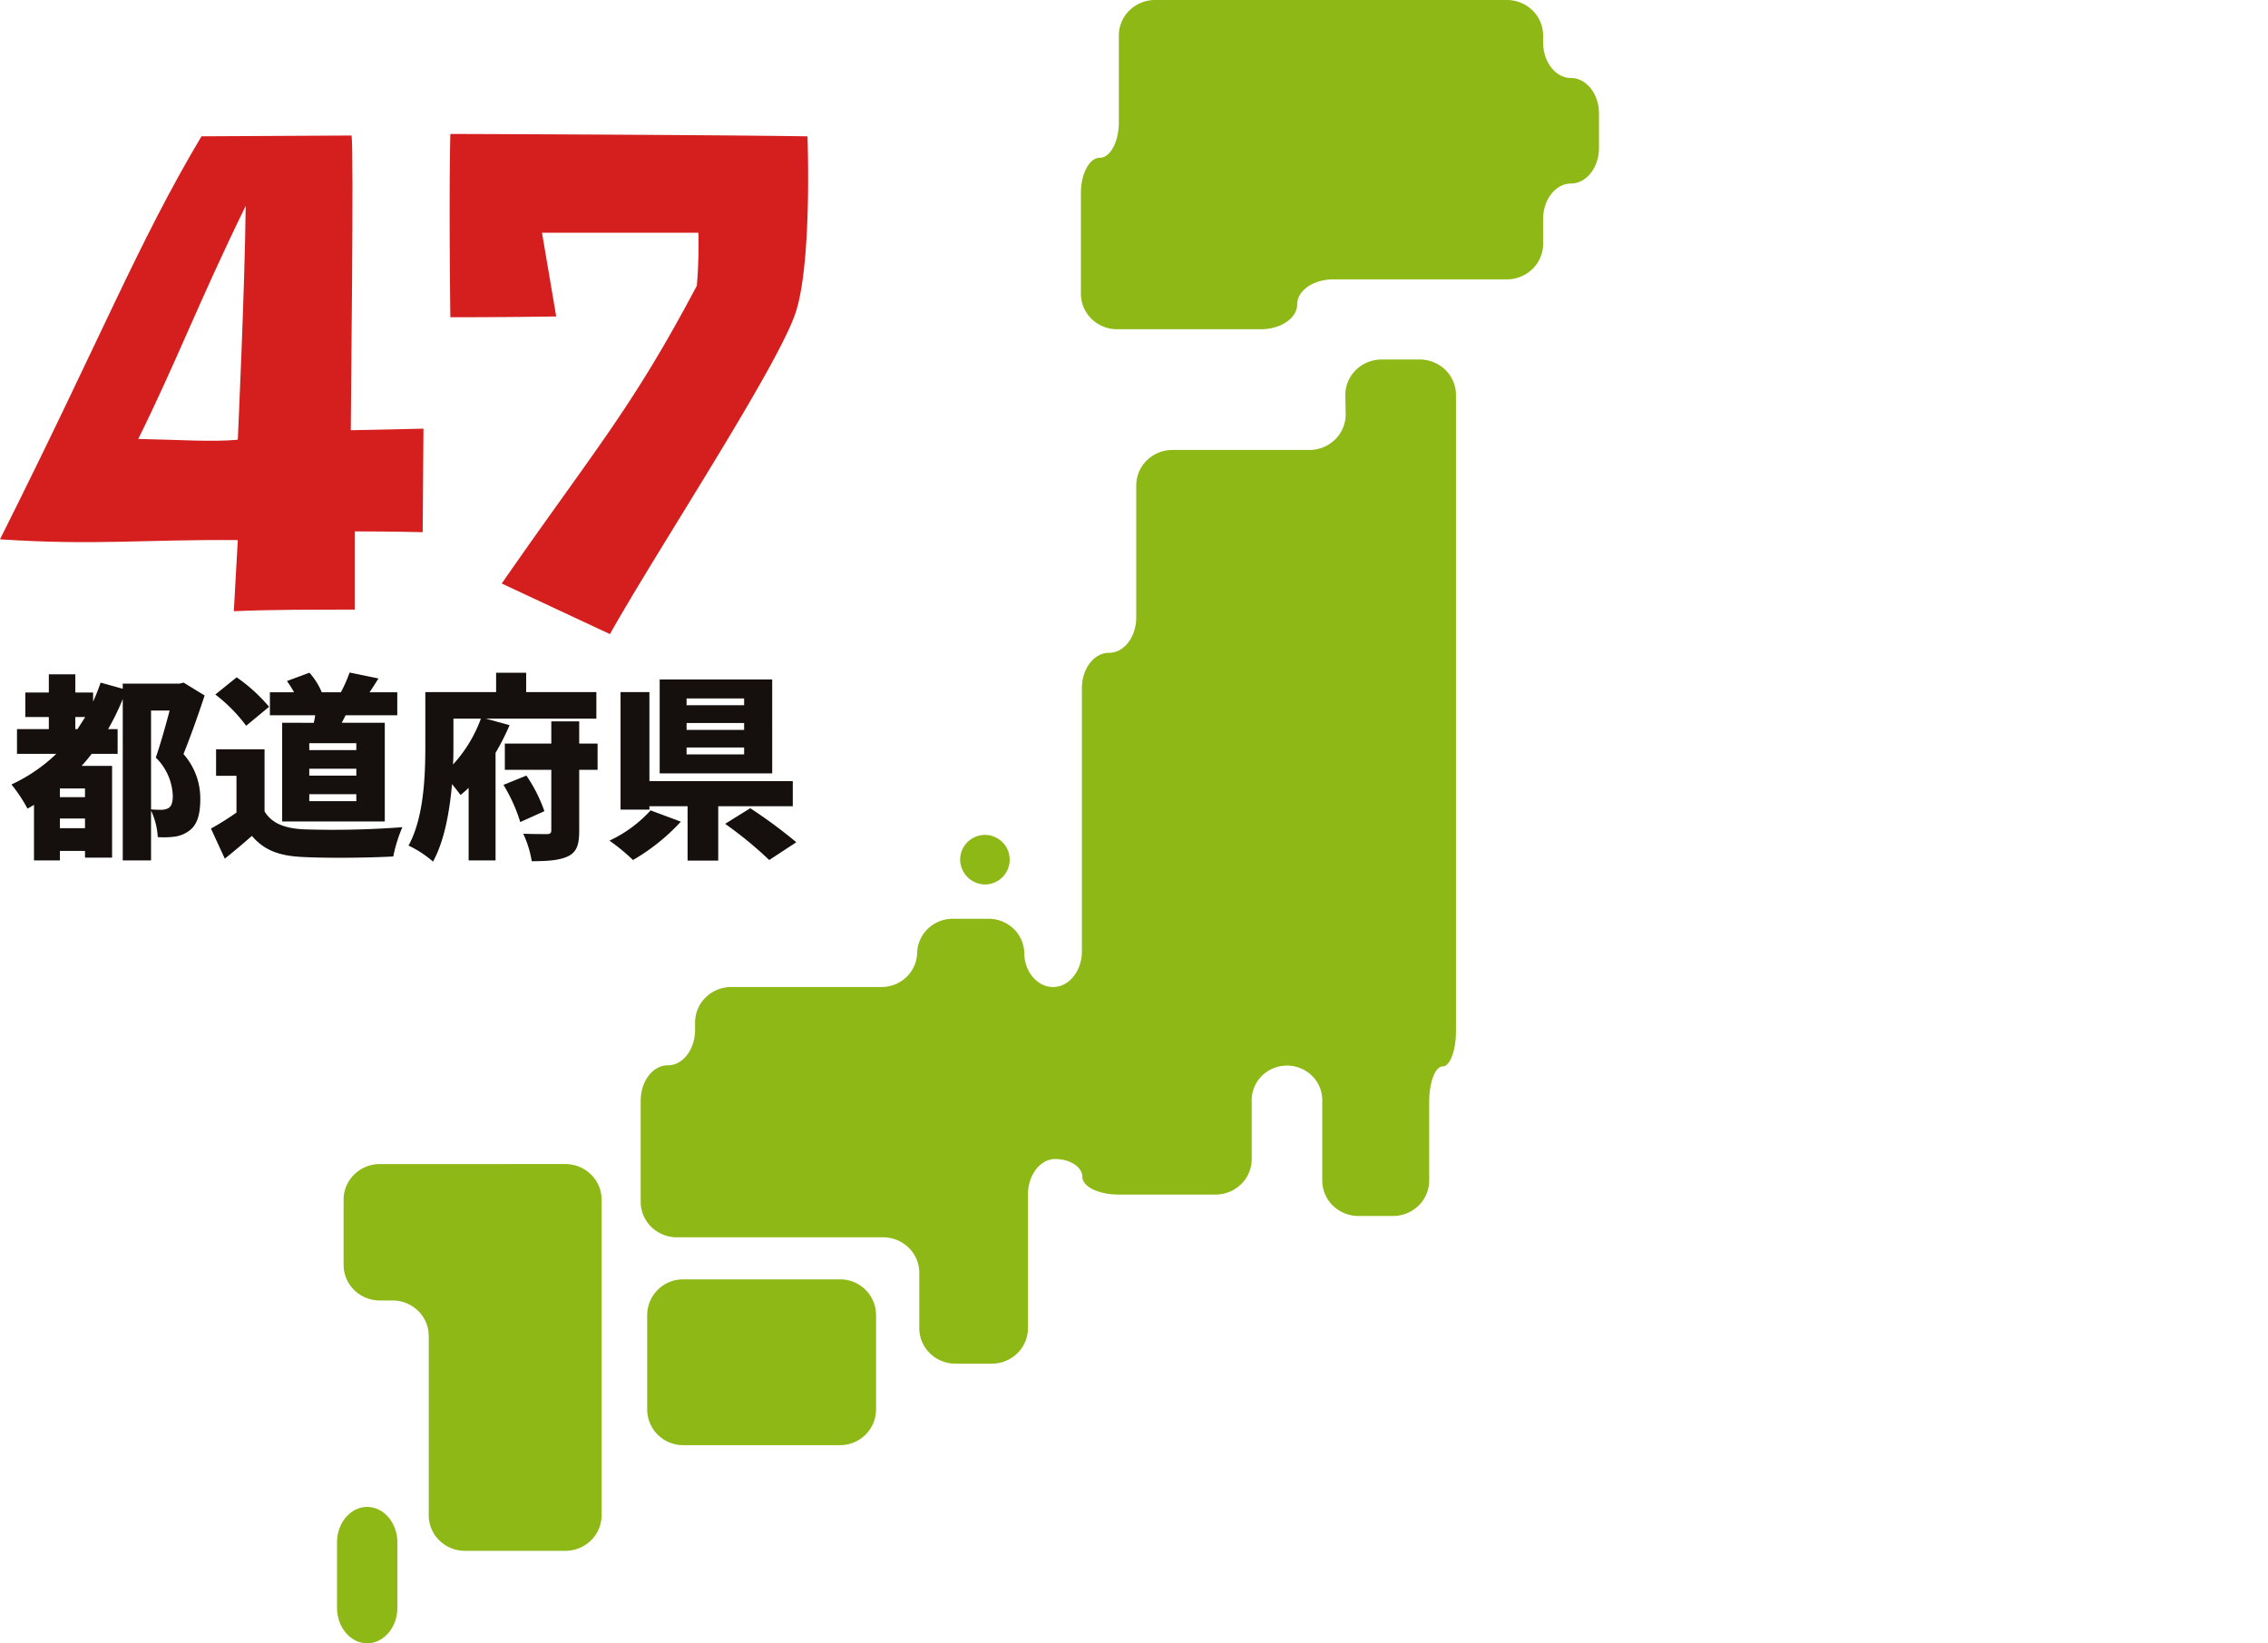
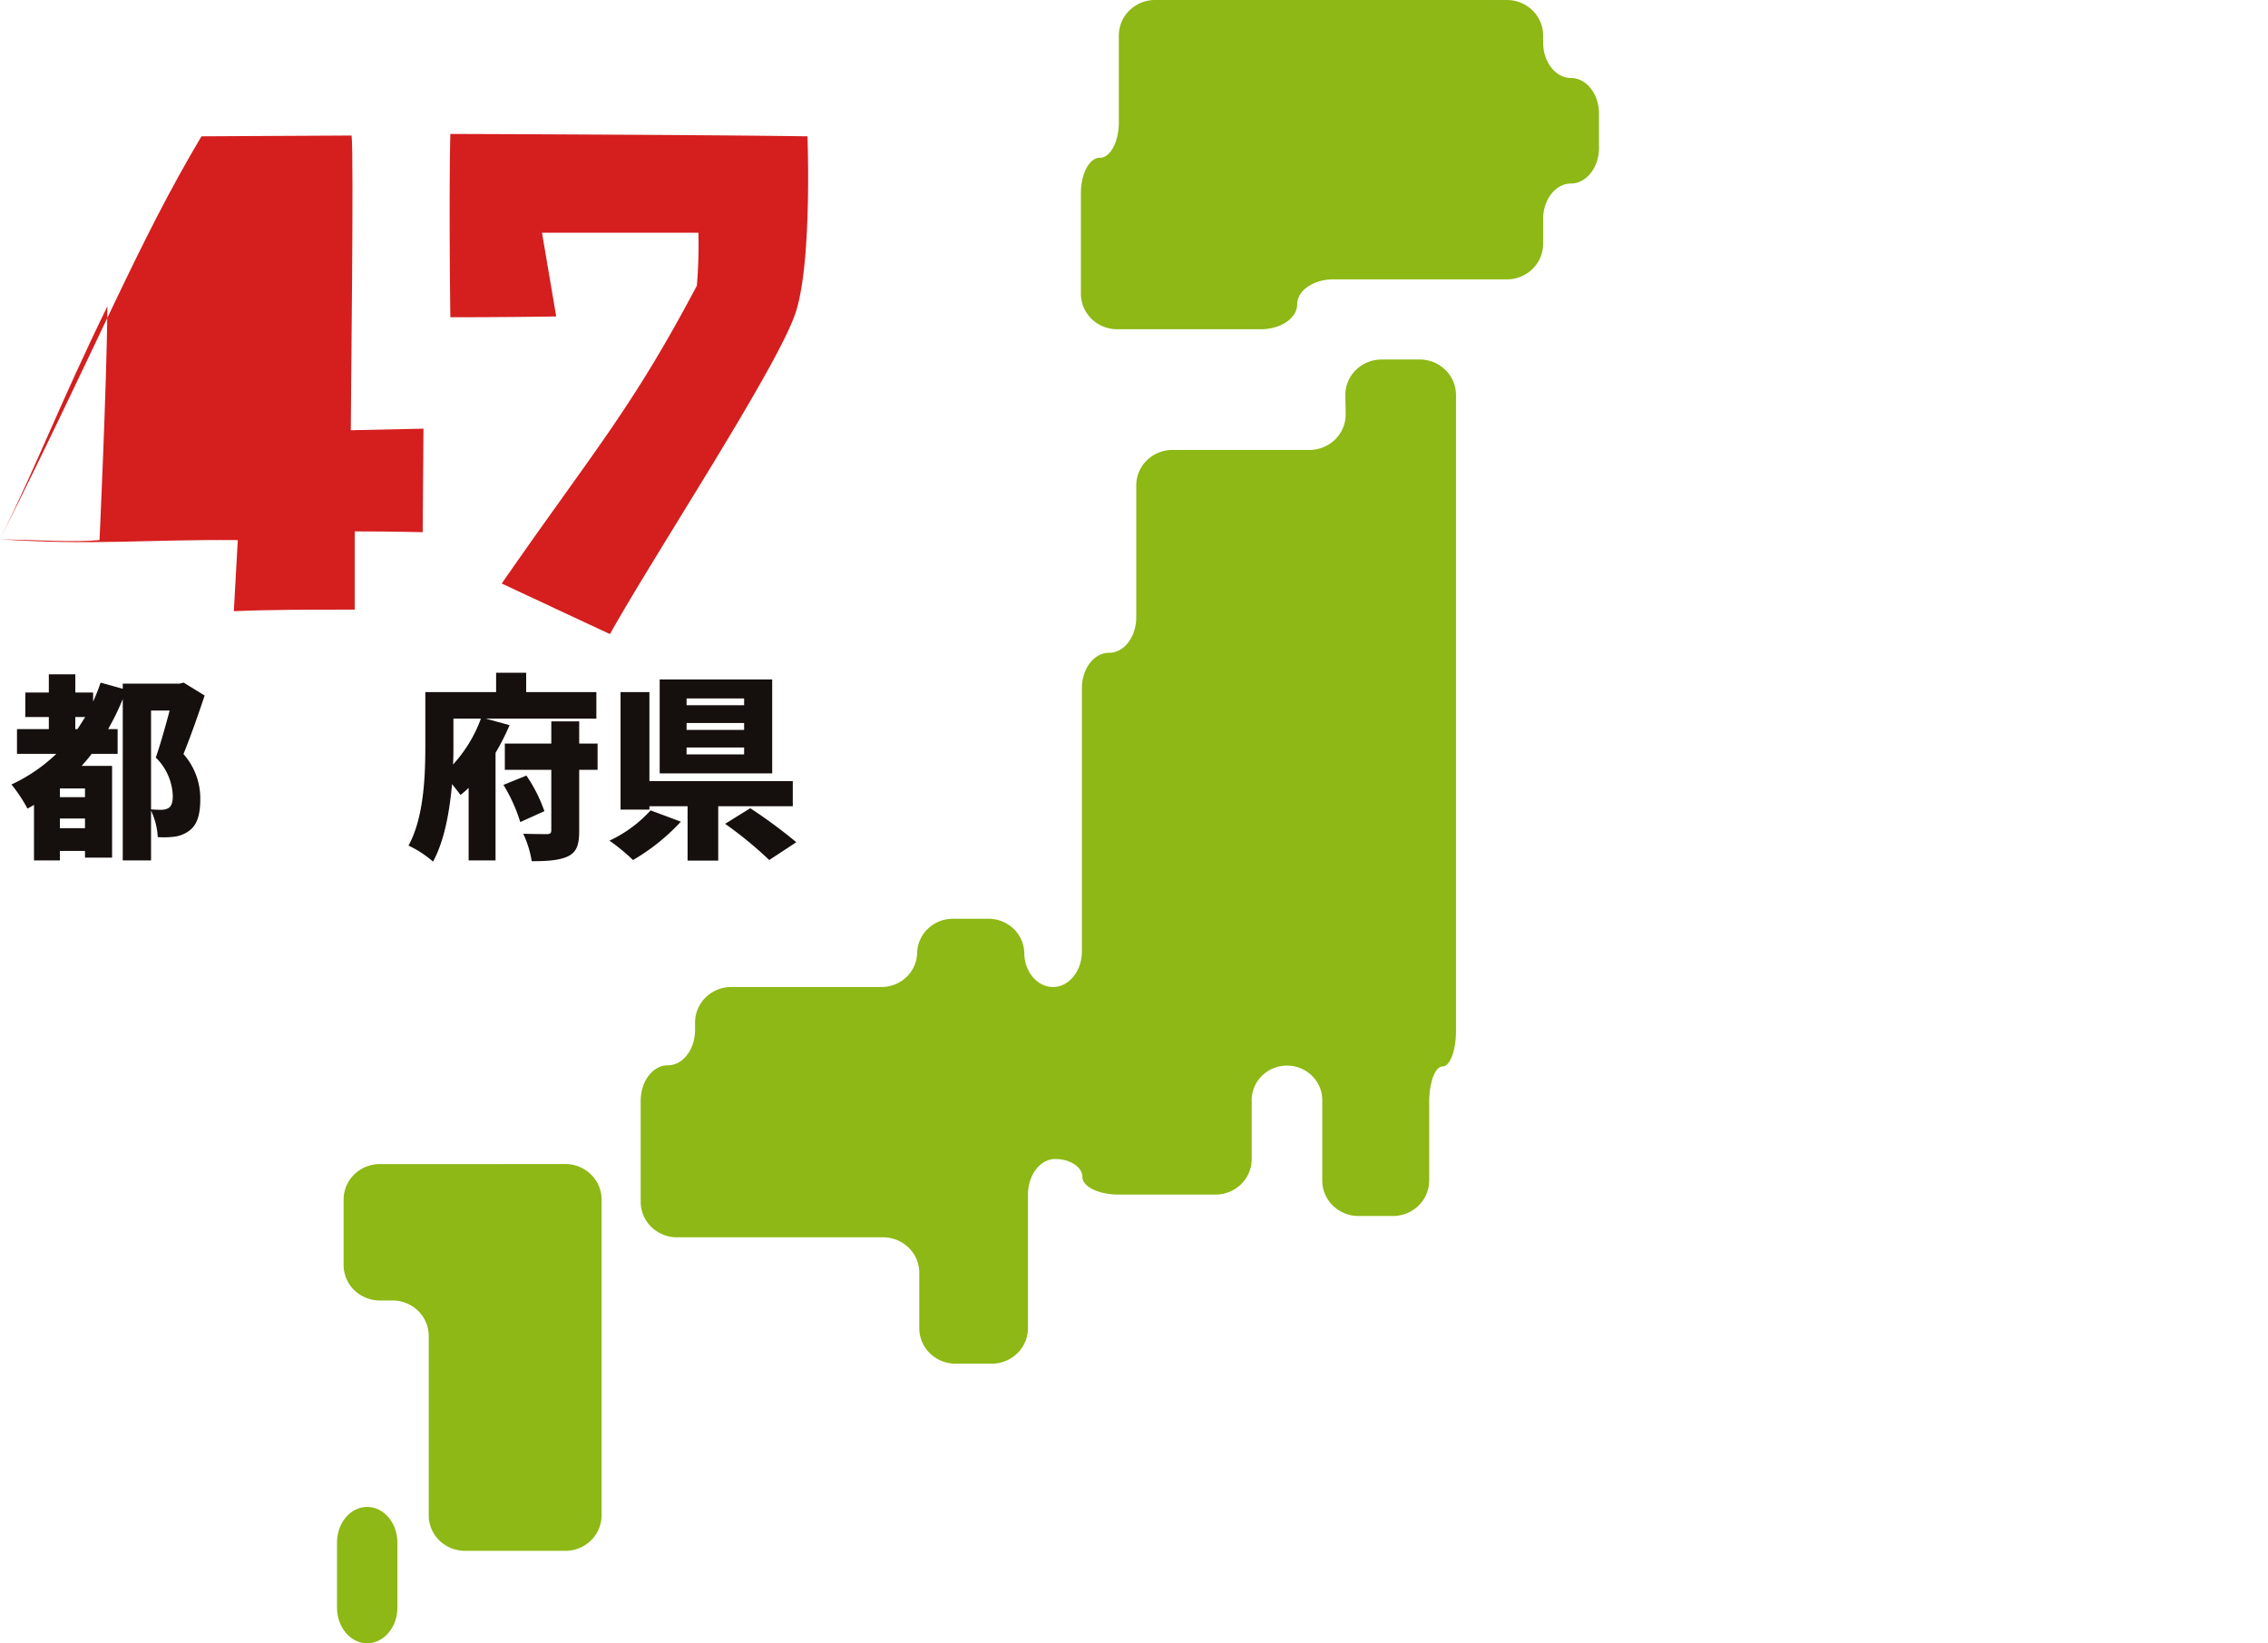
<svg xmlns="http://www.w3.org/2000/svg" width="433.823" height="314.322" viewBox="0 0 433.823 314.322">
  <g id="meeting_text_03" transform="translate(-7.948)">
    <g id="グループ_107" data-name="グループ 107">
      <path id="パス_526" data-name="パス 526" d="M557.114,80.131c0-3.734-2.407-6.79-5.351-6.79s-5.334-3.055-5.334-6.789V65.21a6.72,6.72,0,0,0-2.029-4.8,7,7,0,0,0-4.9-1.989h-67.3a7,7,0,0,0-4.9,1.989,6.723,6.723,0,0,0-2.029,4.8v16.6c0,3.735-1.628,6.79-3.637,6.79s-3.62,3.055-3.62,6.79v19.215a6.727,6.727,0,0,0,2.029,4.8,7,7,0,0,0,4.9,1.988h27.518c3.81,0,6.927-2.139,6.927-4.77s3.117-4.77,6.927-4.77H539.5a7,7,0,0,0,4.9-1.988,6.723,6.723,0,0,0,2.029-4.8v-4.753c0-3.735,2.407-6.79,5.334-6.79s5.351-3.055,5.351-6.79Z" transform="translate(-243.313 -58.42)" fill="#8db815" />
      <path id="パス_527" data-name="パス 527" d="M498,146.4a6.719,6.719,0,0,1-2.029,4.8,7,7,0,0,1-4.9,1.989h-26.2a7,7,0,0,0-4.9,1.988,6.723,6.723,0,0,0-2.029,4.8V185.2c0,3.734-2.3,6.79-5.2,6.79s-5.2,3.055-5.2,6.79v50.347c0,3.734-2.476,6.789-5.507,6.789s-5.508-2.936-5.508-6.535a6.628,6.628,0,0,0-2.1-4.656,6.9,6.9,0,0,0-4.831-1.862h-6.632a6.9,6.9,0,0,0-4.831,1.862,6.632,6.632,0,0,0-2.1,4.656,6.626,6.626,0,0,1-2.089,4.666,6.9,6.9,0,0,1-4.837,1.868H380.48a7,7,0,0,0-4.9,1.989,6.721,6.721,0,0,0-2.029,4.8V264.1c0,3.735-2.3,6.79-5.2,6.79s-5.2,3.055-5.2,6.79V297a6.722,6.722,0,0,0,2.028,4.8,7,7,0,0,0,4.9,1.989h39.432a7,7,0,0,1,4.9,1.988,6.723,6.723,0,0,1,2.029,4.8v10.593a6.721,6.721,0,0,0,2.029,4.8,7,7,0,0,0,4.9,1.989H430.3a7,7,0,0,0,4.9-1.989,6.725,6.725,0,0,0,2.029-4.8V295.608c0-3.735,2.338-6.79,5.2-6.79s5.2,1.528,5.2,3.4,3.117,3.4,6.927,3.4H473.1a7,7,0,0,0,4.9-1.989,6.72,6.72,0,0,0,2.029-4.8V277.9a6.511,6.511,0,0,1,.412-2.634,6.609,6.609,0,0,1,1.438-2.262,6.764,6.764,0,0,1,2.232-1.522,6.873,6.873,0,0,1,5.327,0,6.761,6.761,0,0,1,2.231,1.522,6.611,6.611,0,0,1,1.439,2.262,6.51,6.51,0,0,1,.412,2.634v15.023a6.722,6.722,0,0,0,2.028,4.8,7,7,0,0,0,4.9,1.989h6.6a7,7,0,0,0,4.9-1.989,6.722,6.722,0,0,0,2.028-4.8V277.9c0-3.734,1.143-6.789,2.563-6.789s2.563-3.056,2.563-6.79V142.682a6.725,6.725,0,0,0-2.029-4.8,7,7,0,0,0-4.9-1.989h-7.308a7,7,0,0,0-4.9,1.989,6.721,6.721,0,0,0-2.029,4.8Z" transform="translate(-232.652 -67.127)" fill="#8db815" />
-       <path id="パス_528" data-name="パス 528" d="M401.4,334.115H371.475a6.859,6.859,0,0,0-6.927,6.789v18.129a6.86,6.86,0,0,0,6.927,6.79H401.4a6.86,6.86,0,0,0,6.927-6.79V340.9a6.859,6.859,0,0,0-6.927-6.789" transform="translate(-232.807 -89.406)" fill="#8db815" />
      <path id="パス_529" data-name="パス 529" d="M297.706,402.449c0,3.734,2.6,6.79,5.766,6.79s5.784-3.056,5.784-6.79v-12.51c0-3.735-2.6-6.79-5.784-6.79s-5.766,3.055-5.766,6.79Z" transform="translate(-225.295 -94.917)" fill="#8db815" />
-       <path id="パス_530" data-name="パス 530" d="M436.862,247.813a4.738,4.738,0,1,0-4.867-4.736,4.8,4.8,0,0,0,4.867,4.736" transform="translate(-240.388 -78.642)" fill="#8db815" />
      <path id="パス_531" data-name="パス 531" d="M322.336,309.272H306.057a7,7,0,0,0-4.9,1.989,6.72,6.72,0,0,0-2.029,4.8v12.51a6.723,6.723,0,0,0,2.029,4.8,7,7,0,0,0,4.9,1.988h2.425a7,7,0,0,1,4.9,1.989,6.719,6.719,0,0,1,2.029,4.8v34.306a6.721,6.721,0,0,0,2.029,4.8,7,7,0,0,0,4.9,1.989h19.205a7,7,0,0,0,4.9-1.989,6.721,6.721,0,0,0,2.029-4.8v-60.4a6.72,6.72,0,0,0-2.029-4.8,7,7,0,0,0-4.9-1.989Z" transform="translate(-225.455 -86.614)" fill="#8db815" />
-       <path id="パス_549" data-name="パス 549" d="M224.012,156.824c19.344-38.538,26.3-56.522,38.538-77.076l28.714-.151c.454,3.325-.151,50.93-.151,56.371l13.9-.3-.151,19.8s-5.894-.151-13-.151v14.962c-8.765,0-16.02,0-23.122.3,0,0,.453-8.011.756-13.6-17.834-.15-27.355,1.058-45.49-.15m26.447-19.194c8.01.151,14.055.605,19.043.151,0,0,1.36-29.168,1.512-44.734-9.219,18.891-13.149,29.621-20.554,44.583" transform="translate(-216.064 -53.675)" fill="#d51e1e" />
+       <path id="パス_549" data-name="パス 549" d="M224.012,156.824c19.344-38.538,26.3-56.522,38.538-77.076l28.714-.151c.454,3.325-.151,50.93-.151,56.371l13.9-.3-.151,19.8s-5.894-.151-13-.151v14.962c-8.765,0-16.02,0-23.122.3,0,0,.453-8.011.756-13.6-17.834-.15-27.355,1.058-45.49-.15c8.01.151,14.055.605,19.043.151,0,0,1.36-29.168,1.512-44.734-9.219,18.891-13.149,29.621-20.554,44.583" transform="translate(-216.064 -53.675)" fill="#d51e1e" />
      <path id="パス_550" data-name="パス 550" d="M378.161,108.238a93.9,93.9,0,0,0,.3-10.126H348.54l2.72,16.02s-9.219.151-20.251.151c0,0-.3-22.367,0-35.062,0,0,47.454.151,68.31.454,0,0,.906,23.274-2.116,33.248-2.872,9.823-26.6,45.792-35.667,61.963l-20.7-9.673c17.833-25.692,24.785-33.249,37.329-56.976" transform="translate(-236.919 -53.602)" fill="#d51e1e" />
    </g>
    <g id="グループ_100" data-name="グループ 100" transform="translate(10.135 128.64)">
      <g id="グループ_108" data-name="グループ 108" transform="translate(0 0)">
        <path id="パス_522" data-name="パス 522" d="M263.684,211.692c-1.21,3.668-2.723,7.943-4.047,11.2a12.815,12.815,0,0,1,3.215,8.663c0,3.1-.681,5.031-2.231,6.089a5.962,5.962,0,0,1-2.761,1.059,16.592,16.592,0,0,1-3.14.076,13.555,13.555,0,0,0-1.286-5.069v9.533h-5.409V212.372a47.449,47.449,0,0,1-2.8,5.75h1.816v4.728h-4.955c-.605.794-1.248,1.552-1.929,2.307h5.825v17.551H240.8v-1.286H236v1.816h-4.955V232.609c-.416.265-.832.491-1.248.719a28.637,28.637,0,0,0-3.064-4.615,31.4,31.4,0,0,0,8.586-5.863h-7.527v-4.728h6.09v-2.307h-4.5v-4.69h4.5v-3.481h5.068v3.481h3.4v1.739a37.985,37.985,0,0,0,1.437-3.631l4.236,1.173v-.983h10.857l.794-.189ZM240.8,229.47H236v1.664h4.8Zm0,5.749H236v1.854h4.8Zm-1.437-17.1c.492-.757.984-1.513,1.475-2.307h-1.891v2.307Zm14.071,15.357a17.157,17.157,0,0,0,1.854.076,2.88,2.88,0,0,0,1.437-.3c.605-.34.87-1.1.87-2.345a10.757,10.757,0,0,0-3.253-7.338c.87-2.5,1.891-6.129,2.648-9h-3.556Z" transform="translate(-226.729 -207.304)" fill="#150f0e" />
-         <path id="パス_523" data-name="パス 523" d="M284.4,233.774c1.4,2.345,3.972,3.291,7.678,3.442a175.769,175.769,0,0,0,18.686-.416,27.685,27.685,0,0,0-1.74,5.6c-4.8.265-12.331.34-17.059.114-4.5-.189-7.49-1.135-9.986-4.048-1.552,1.362-3.14,2.723-5.182,4.35l-2.648-5.75a54.385,54.385,0,0,0,4.88-3.063v-7.036h-3.9V221.9H284.4ZM280.885,217.4a30.135,30.135,0,0,0-5.9-5.977l4.085-3.291a32.367,32.367,0,0,1,6.2,5.636Zm12.937-.567c.113-.493.188-.946.265-1.437h-8.663V211h4.615a17.423,17.423,0,0,0-1.362-2.156l4.312-1.589a13.432,13.432,0,0,1,2.345,3.707l-.113.038H299a26.833,26.833,0,0,0,1.664-3.783l5.523,1.135c-.605.983-1.173,1.854-1.7,2.648h5.3v4.388h-9.872c-.265.492-.492.983-.757,1.437H307.4V235.7H287.769V216.829Zm8.132,3.9h-9v1.324h9Zm0,4.879h-9v1.324h9Zm0,4.88h-9v1.324h9Z" transform="translate(-235.984 -207.221)" fill="#150f0e" />
        <path id="パス_524" data-name="パス 524" d="M340.433,217.292a46.434,46.434,0,0,1-2.685,5.3v20.577H332.6V229.282a17.246,17.246,0,0,1-1.551,1.362c-.416-.567-1.021-1.324-1.627-2.08-.453,5.182-1.437,10.817-3.631,14.827a20.437,20.437,0,0,0-4.69-3.064c2.988-5.447,3.215-13.541,3.215-19.139V210.974h13.541v-3.706h5.749v3.706h13.428v5.069H335.857Zm-10.742,3.934c0,1.1,0,2.307-.075,3.593a26.452,26.452,0,0,0,5.333-8.775h-5.258Zm13.958,5.711a28.824,28.824,0,0,1,3.442,6.809l-4.614,2.081a31.332,31.332,0,0,0-3.215-7.112Zm13.617-1.1h-3.518v11.651c0,2.648-.454,4.047-2.118,4.879-1.664.794-3.934.946-6.96.946a19.615,19.615,0,0,0-1.627-5.257c1.778.075,3.9.075,4.539.075.605,0,.832-.189.832-.718V225.84h-8.889v-5.03h8.889v-4.237h5.333v4.237h3.518Z" transform="translate(-245.147 -207.23)" fill="#150f0e" />
        <path id="パス_525" data-name="パス 525" d="M382.512,236.063a39.056,39.056,0,0,1-9.154,7.339,37.056,37.056,0,0,0-4.5-3.707,24.865,24.865,0,0,0,7.867-5.787Zm7.149-2.95v10.4H383.8v-10.4h-7.3v.643h-5.522V211.287H376.5V228.31h27.423v4.8Zm10.326-6.279H378.464V208.867h21.522ZM394.616,212.5H383.609v1.287h11.007Zm0,4.691H383.609v1.324h11.007Zm0,4.69H383.609V223.2h11.007Zm1.173,11.613A95.267,95.267,0,0,1,404.6,240l-5.182,3.4a75.2,75.2,0,0,0-8.436-6.922Z" transform="translate(-254.466 -207.542)" fill="#150f0e" />
      </g>
    </g>
  </g>
</svg>